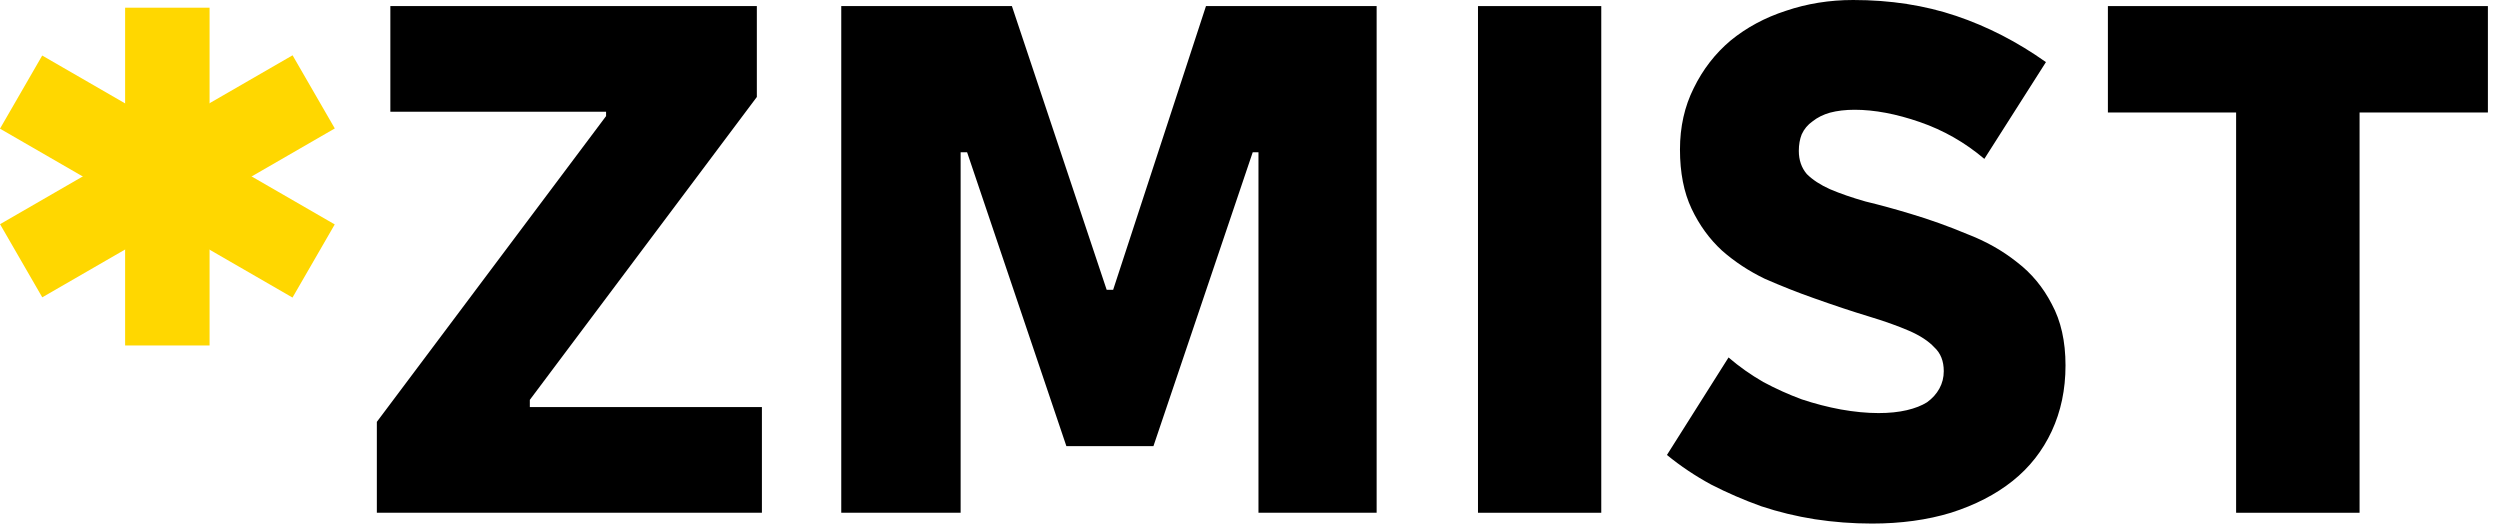
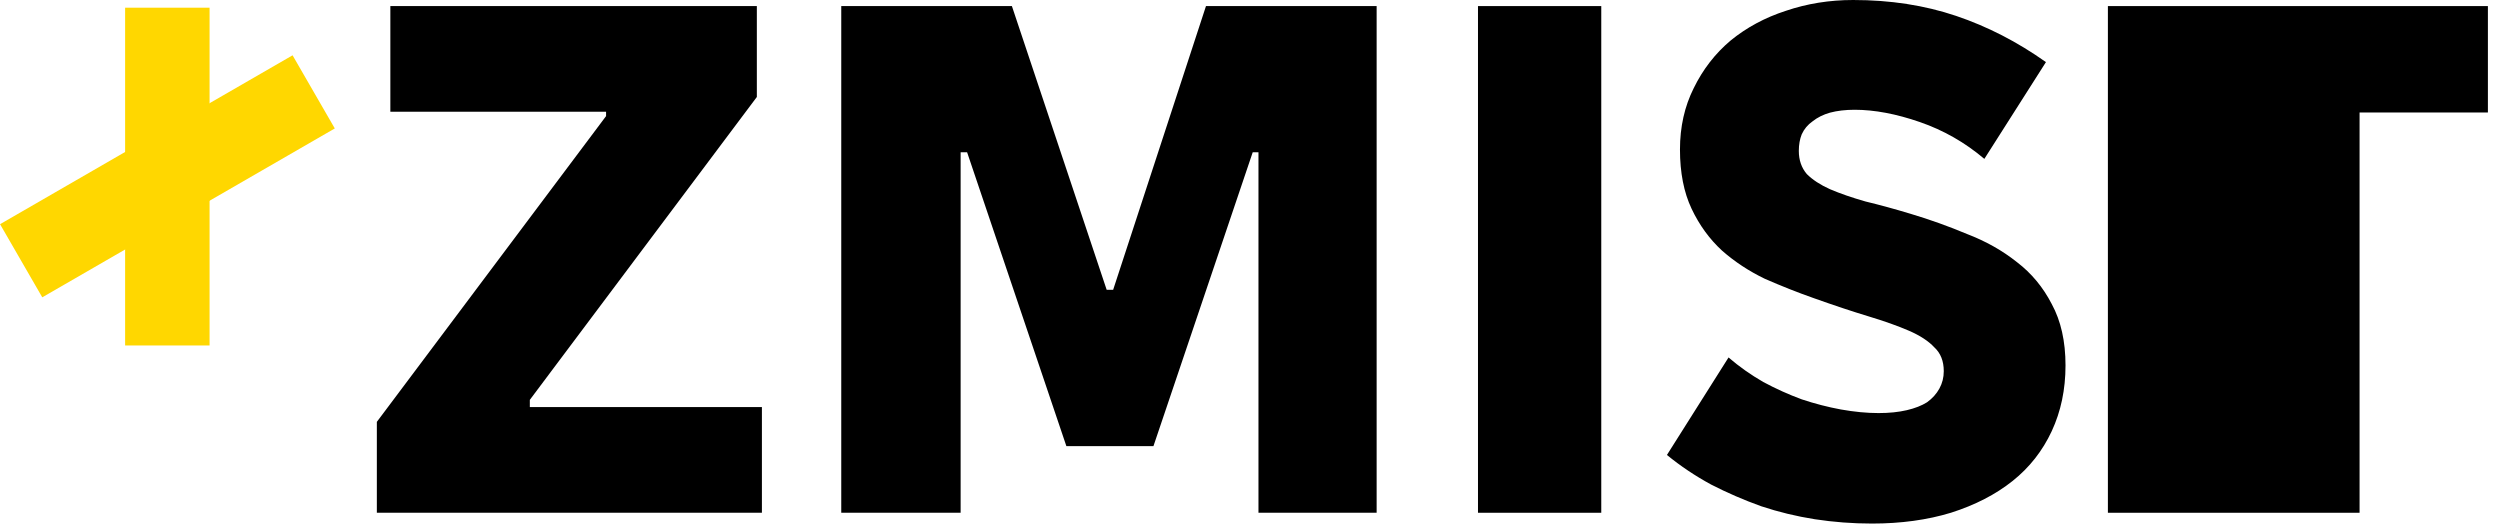
<svg xmlns="http://www.w3.org/2000/svg" width="191" height="40" viewBox="0 0 191 40" fill="none">
-   <path d="M170.839 39.175V8.594H161.043V0.465H190.075V8.594H180.271V39.175H170.839Z" fill="black" />
+   <path d="M170.839 39.175H161.043V0.465H190.075V8.594H180.271V39.175H170.839Z" fill="black" />
  <path d="M143.022 40C141.546 40 140.088 39.89 138.648 39.669C137.246 39.448 135.88 39.117 134.551 38.676C133.222 38.198 131.949 37.646 130.731 37.021C129.513 36.359 128.387 35.605 127.354 34.759L132.06 27.31C132.872 28.009 133.758 28.634 134.717 29.186C135.677 29.701 136.655 30.142 137.652 30.51C138.648 30.841 139.645 31.099 140.641 31.283C141.675 31.467 142.635 31.559 143.521 31.559C144.333 31.559 145.052 31.485 145.68 31.338C146.307 31.191 146.824 30.988 147.23 30.731C147.636 30.437 147.95 30.087 148.171 29.683C148.393 29.278 148.504 28.837 148.504 28.359C148.504 27.586 148.264 26.979 147.784 26.538C147.341 26.06 146.695 25.637 145.846 25.269C144.997 24.901 143.963 24.533 142.745 24.166C141.527 23.798 140.143 23.338 138.593 22.786C137.338 22.345 136.083 21.848 134.828 21.297C133.61 20.708 132.521 19.991 131.561 19.145C130.602 18.262 129.827 17.195 129.236 15.945C128.645 14.694 128.35 13.186 128.35 11.421C128.35 9.692 128.701 8.129 129.402 6.731C130.103 5.297 131.045 4.083 132.226 3.09C133.444 2.097 134.846 1.343 136.434 0.828C138.058 0.276 139.774 0 141.583 0C144.425 0 147.046 0.405 149.445 1.214C151.844 2.023 154.132 3.2 156.31 4.745L151.604 12.138C150.128 10.887 148.485 9.949 146.676 9.324C144.868 8.699 143.207 8.386 141.693 8.386C140.992 8.386 140.365 8.46 139.811 8.607C139.294 8.754 138.851 8.975 138.482 9.269C138.113 9.526 137.836 9.857 137.652 10.262C137.504 10.63 137.43 11.053 137.43 11.531C137.43 12.23 137.633 12.818 138.039 13.297C138.482 13.738 139.073 14.124 139.811 14.455C140.586 14.786 141.49 15.099 142.524 15.393C143.594 15.651 144.739 15.963 145.957 16.331C147.433 16.772 148.873 17.287 150.275 17.876C151.715 18.428 152.988 19.145 154.096 20.028C155.203 20.874 156.089 21.94 156.753 23.228C157.454 24.515 157.805 26.078 157.805 27.917C157.805 29.756 157.454 31.43 156.753 32.938C156.052 34.446 155.055 35.715 153.763 36.745C152.471 37.775 150.903 38.584 149.057 39.172C147.249 39.724 145.237 40 143.022 40Z" fill="black" />
  <path d="M112.918 39.175V0.465H122.337V39.175H112.918Z" fill="black" />
  <path d="M64.272 39.175V0.465H77.309L84.55 22.142H85.044L92.137 0.465H105.175V39.175H96.147V11.635H95.707L88.122 34.087H81.472L73.887 11.635H73.392V39.175H64.272Z" fill="black" />
  <path d="M28.791 39.175V32.23L46.304 8.87V8.539H29.823V0.465H57.823V7.409L40.479 30.548V31.101H58.21V39.175H28.791Z" fill="black" />
  <rect x="9.559" y="0.588" width="6.452" height="25.806" fill="#FFD700" />
-   <rect x="25.574" y="17.146" width="6.452" height="25.806" transform="rotate(120 25.574 17.146)" fill="#FFD700" />
  <rect x="22.352" y="4.225" width="6.452" height="25.806" transform="rotate(60 22.352 4.225)" fill="#FFD700" />
</svg>